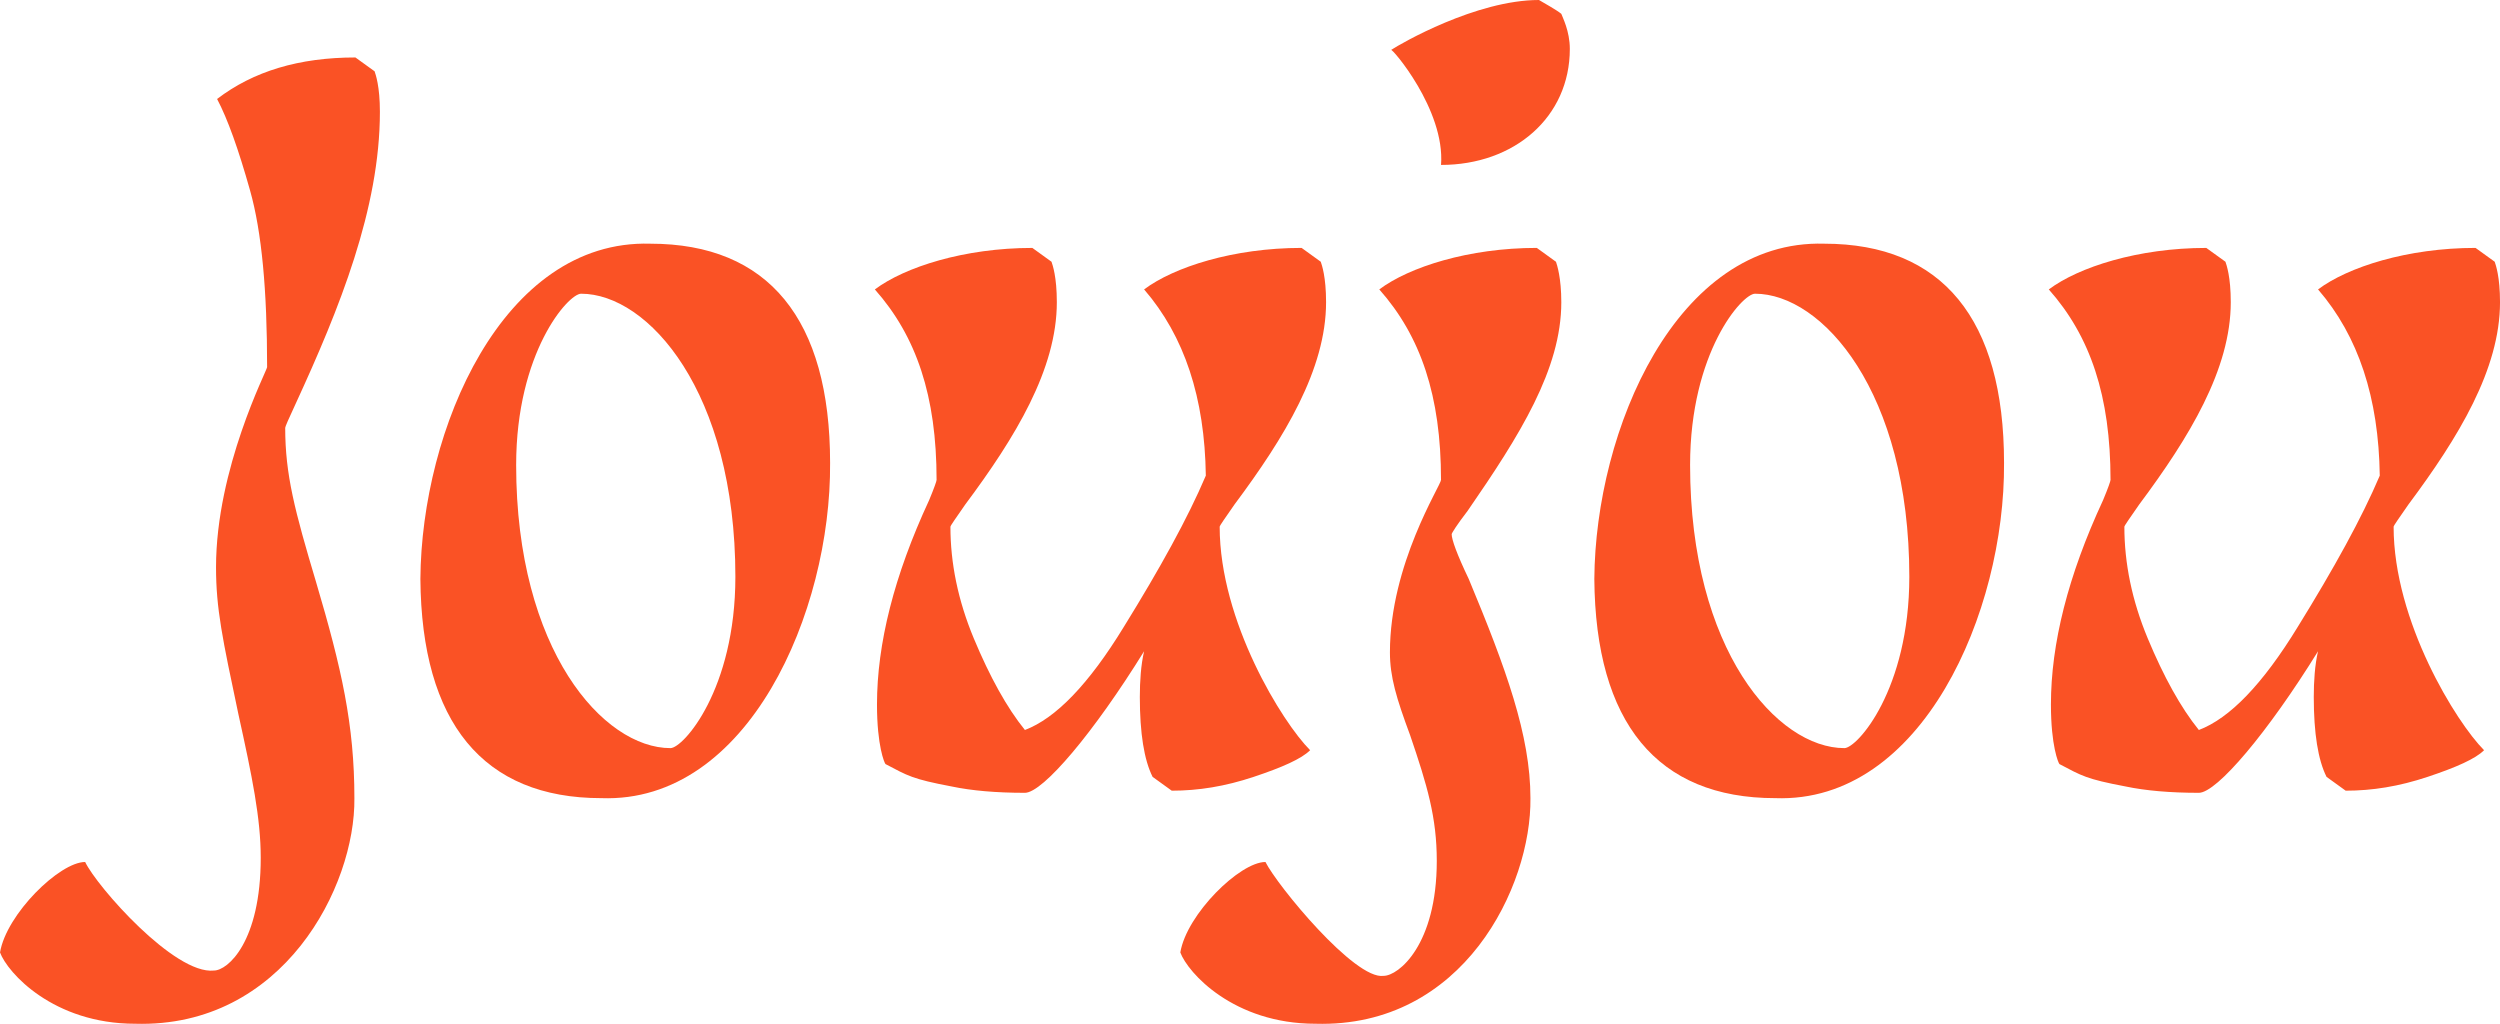
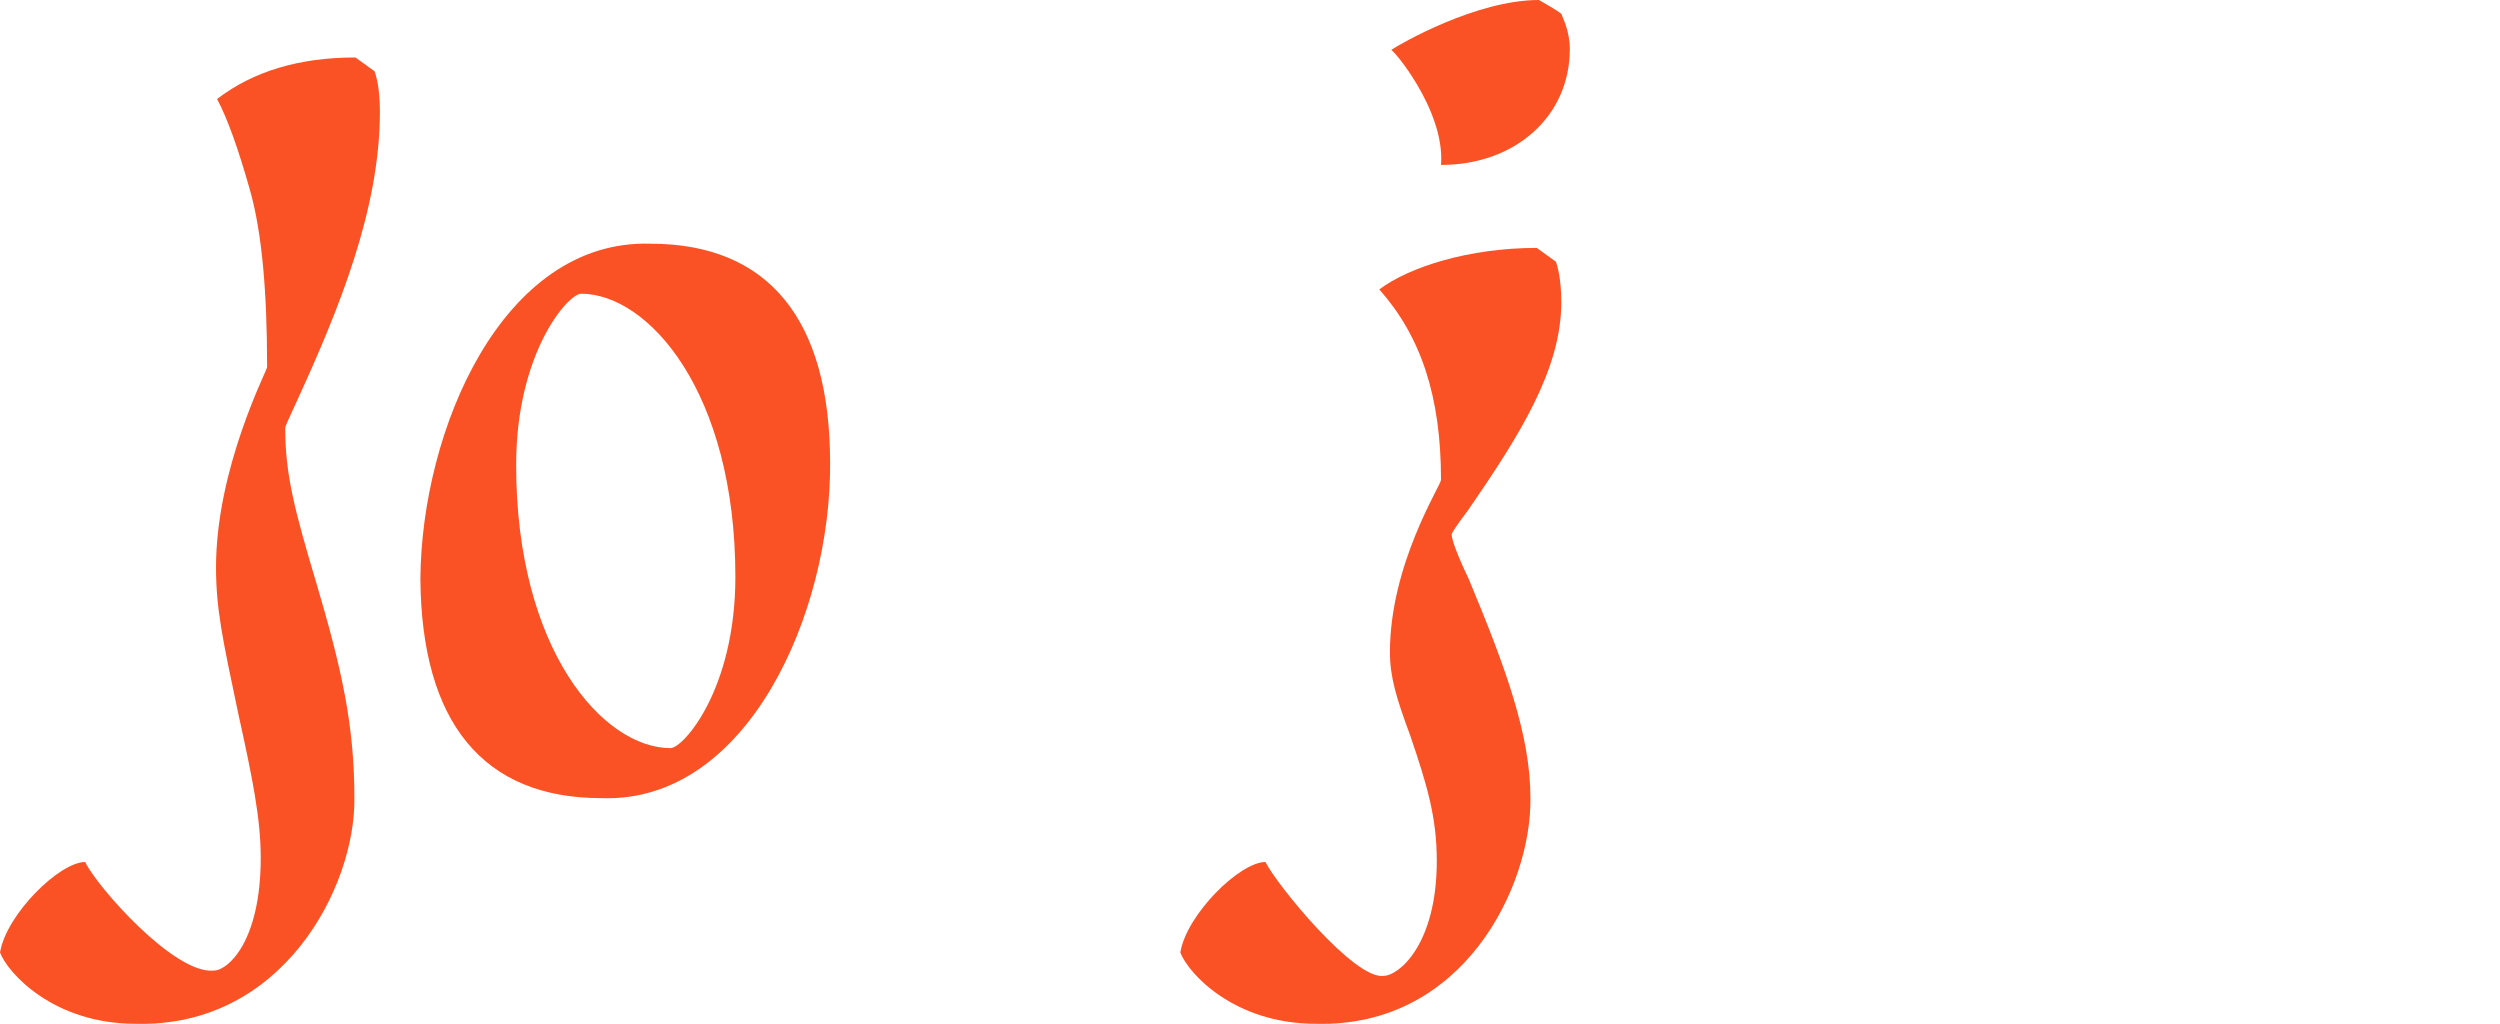
<svg xmlns="http://www.w3.org/2000/svg" version="1.1" id="Joujou" x="0px" y="0px" width="112.806px" height="46.199px" viewBox="0 0 112.806 46.199" xml:space="preserve">
  <g id="Joujou_00000127020859850253094320000004952907553934893484_">
    <g>
      <path fill="#FA5225" d="M16.902,3.217c0.048,0.144,0.24,0.672,0.24,1.825c0,4.37-1.825,8.883-3.793,13.157 c-0.336,0.72-0.48,1.056-0.48,1.104c0,2.113,0.432,3.746,1.393,6.963c1.152,3.89,1.729,6.435,1.729,9.748 c0.048,3.986-3.217,10.373-9.892,10.18c-3.697,0-5.762-2.305-6.098-3.217c0.288-1.729,2.689-4.082,3.841-4.082 C4.37,40,7.875,43.986,9.652,43.793c0.624,0,2.113-1.296,2.113-5.09c0-1.777-0.384-3.649-1.009-6.483 c-0.72-3.409-1.008-4.754-1.008-6.626c0-4.466,2.305-8.884,2.305-9.028c0-3.458-0.24-6.098-0.769-7.971 c-0.528-1.873-1.008-3.217-1.488-4.129c1.632-1.249,3.697-1.873,6.242-1.873L16.902,3.217z" />
      <path fill="#FA5225" d="M27.132,36.014c-5.33,0-8.115-3.409-8.163-9.892c0.048-6.723,3.697-15.318,10.372-15.126 c5.33,0,8.115,3.41,8.115,9.892C37.504,27.611,33.759,36.254,27.132,36.014z M30.253,33.757c0.576,0,2.929-2.641,2.929-7.731 c0-8.355-3.938-12.773-6.963-12.773c-0.576,0-2.929,2.641-2.929,7.731C23.291,29.34,27.228,33.757,30.253,33.757z" />
-       <path fill="#FA5225" d="M56.57,35.054c-1.296,0.432-2.497,0.624-3.698,0.624l-0.864-0.624c-0.384-0.769-0.576-1.969-0.576-3.602 c0-0.72,0.048-1.44,0.192-2.065c-2.257,3.649-4.562,6.387-5.378,6.387c-1.296,0-2.401-0.096-3.313-0.288 c-1.777-0.336-1.969-0.48-2.977-1.009c-0.048-0.048-0.384-0.816-0.384-2.689c0-2.737,0.769-5.81,2.353-9.22 c0.24-0.576,0.336-0.864,0.336-0.912c0-3.793-0.912-6.483-2.785-8.596c1.345-1.008,4.034-1.873,7.107-1.873l0.864,0.624 c0.048,0.144,0.24,0.672,0.24,1.825c0,3.025-1.873,6.099-4.129,9.124c-0.432,0.624-0.672,0.96-0.672,1.008 c0,1.632,0.336,3.313,1.056,5.042c0.721,1.729,1.489,3.121,2.305,4.129c1.393-0.528,2.881-2.064,4.466-4.658 c1.633-2.641,2.881-4.898,3.697-6.819c-0.048-3.505-0.96-6.291-2.785-8.403c1.345-1.008,4.034-1.873,7.107-1.873l0.864,0.624 c0.048,0.144,0.24,0.672,0.24,1.825c0,3.025-1.873,6.099-4.129,9.124c-0.432,0.624-0.672,0.96-0.672,1.008 c0,4.273,2.833,8.835,4.082,10.084C58.73,34.238,57.866,34.622,56.57,35.054z" />
      <path fill="#FA5225" d="M70.21,11.812c0.048,0.144,0.24,0.72,0.24,1.825c0,3.025-1.873,6.002-4.226,9.412 c-0.48,0.624-0.721,1.008-0.721,1.056c0,0.24,0.24,0.913,0.769,2.017c1.681,4.034,2.785,7.059,2.785,9.892 c0.048,3.986-3.025,10.373-9.7,10.18c-3.697,0-5.762-2.305-6.098-3.217c0.288-1.729,2.689-4.082,3.841-4.082 c0.528,1.057,4.034,5.33,5.33,5.138c0.672,0,2.401-1.393,2.401-5.186c0-1.969-0.432-3.41-1.201-5.667 c-0.624-1.681-0.913-2.641-0.913-3.746c0-3.985,2.305-7.539,2.305-7.779c0-3.793-0.913-6.483-2.785-8.596 c1.345-1.008,4.034-1.873,7.107-1.873L70.21,11.812z M70.834,2.208c0,3.073-2.497,5.234-5.811,5.234 c0.192-2.497-2.257-5.33-2.257-5.186C63.199,1.969,66.608,0,69.442,0c0.24,0.144,0.768,0.432,1.008,0.624 C70.498,0.768,70.834,1.393,70.834,2.208z" />
-       <path fill="#FA5225" d="M80.103,36.014c-5.33,0-8.115-3.409-8.163-9.892c0.048-6.723,3.697-15.318,10.372-15.126 c5.33,0,8.115,3.41,8.115,9.892C90.475,27.611,86.729,36.254,80.103,36.014z M83.224,33.757c0.576,0,2.929-2.641,2.929-7.731 c0-8.355-3.938-12.773-6.963-12.773c-0.576,0-2.929,2.641-2.929,7.731C76.261,29.34,80.199,33.757,83.224,33.757z" />
-       <path fill="#FA5225" d="M109.541,35.054c-1.297,0.432-2.497,0.624-3.698,0.624l-0.864-0.624c-0.384-0.769-0.576-1.969-0.576-3.602 c0-0.72,0.048-1.44,0.192-2.065c-2.257,3.649-4.562,6.387-5.378,6.387c-1.296,0-2.401-0.096-3.313-0.288 c-1.777-0.336-1.969-0.48-2.977-1.009c-0.048-0.048-0.384-0.816-0.384-2.689c0-2.737,0.769-5.81,2.353-9.22 c0.24-0.576,0.336-0.864,0.336-0.912c0-3.793-0.912-6.483-2.785-8.596c1.345-1.008,4.034-1.873,7.107-1.873l0.864,0.624 c0.048,0.144,0.24,0.672,0.24,1.825c0,3.025-1.873,6.099-4.129,9.124c-0.432,0.624-0.672,0.96-0.672,1.008 c0,1.632,0.336,3.313,1.056,5.042c0.721,1.729,1.489,3.121,2.305,4.129c1.393-0.528,2.881-2.064,4.466-4.658 c1.633-2.641,2.881-4.898,3.697-6.819c-0.048-3.505-0.96-6.291-2.785-8.403c1.345-1.008,4.034-1.873,7.107-1.873l0.864,0.624 c0.048,0.144,0.24,0.672,0.24,1.825c0,3.025-1.873,6.099-4.129,9.124c-0.433,0.624-0.672,0.96-0.672,1.008 c0,4.273,2.833,8.835,4.082,10.084C111.702,34.238,110.837,34.622,109.541,35.054z" />
    </g>
  </g>
</svg>